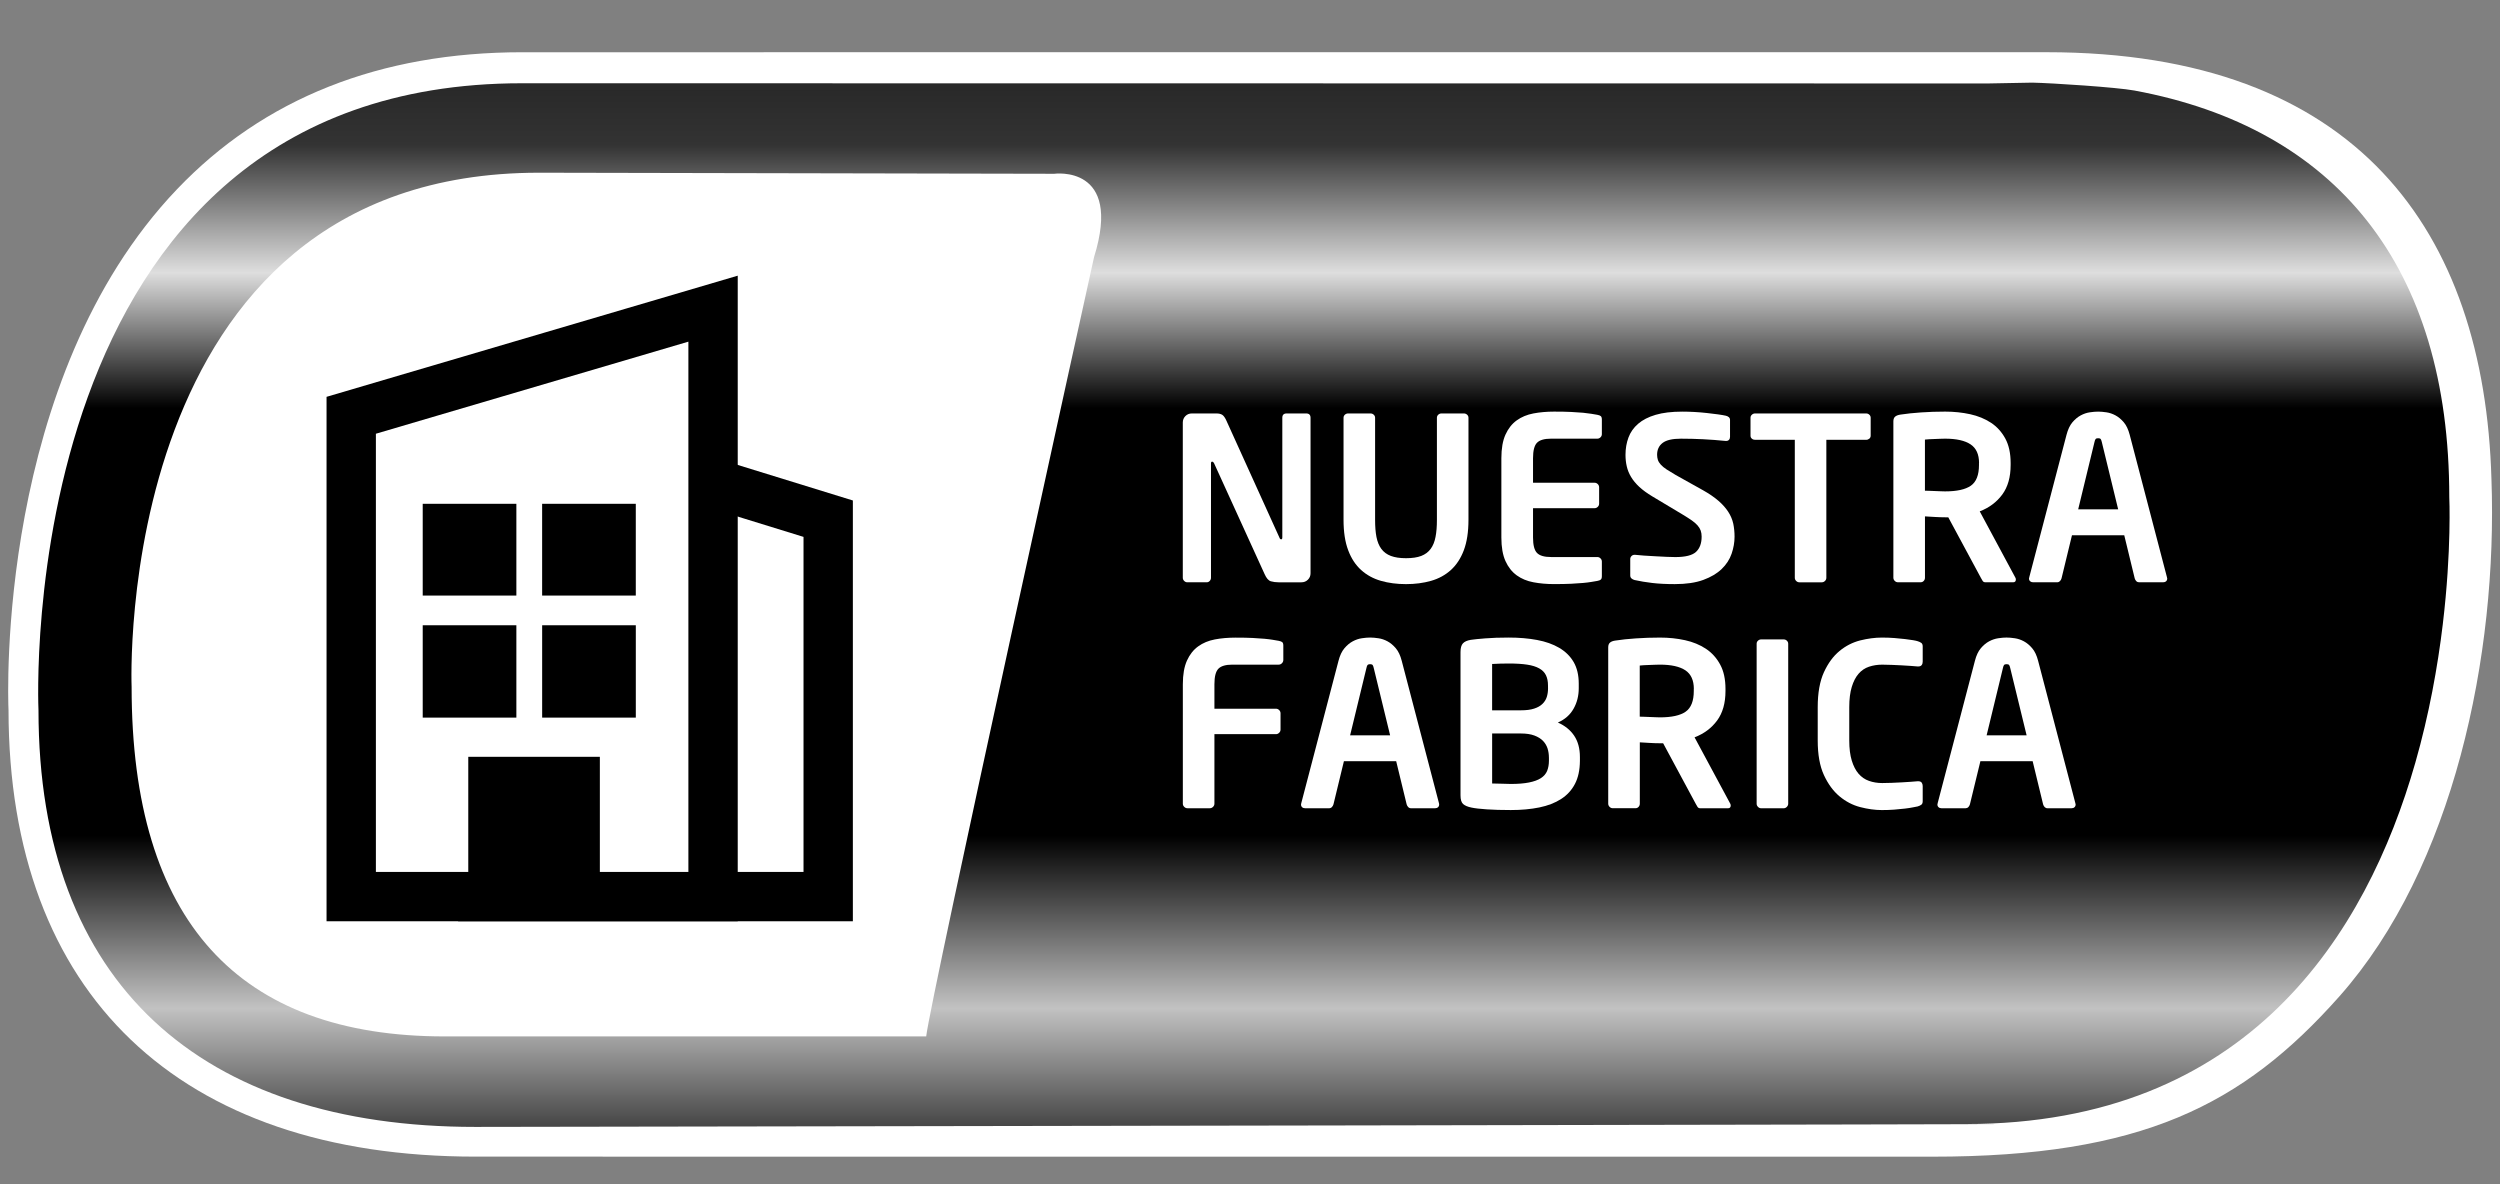
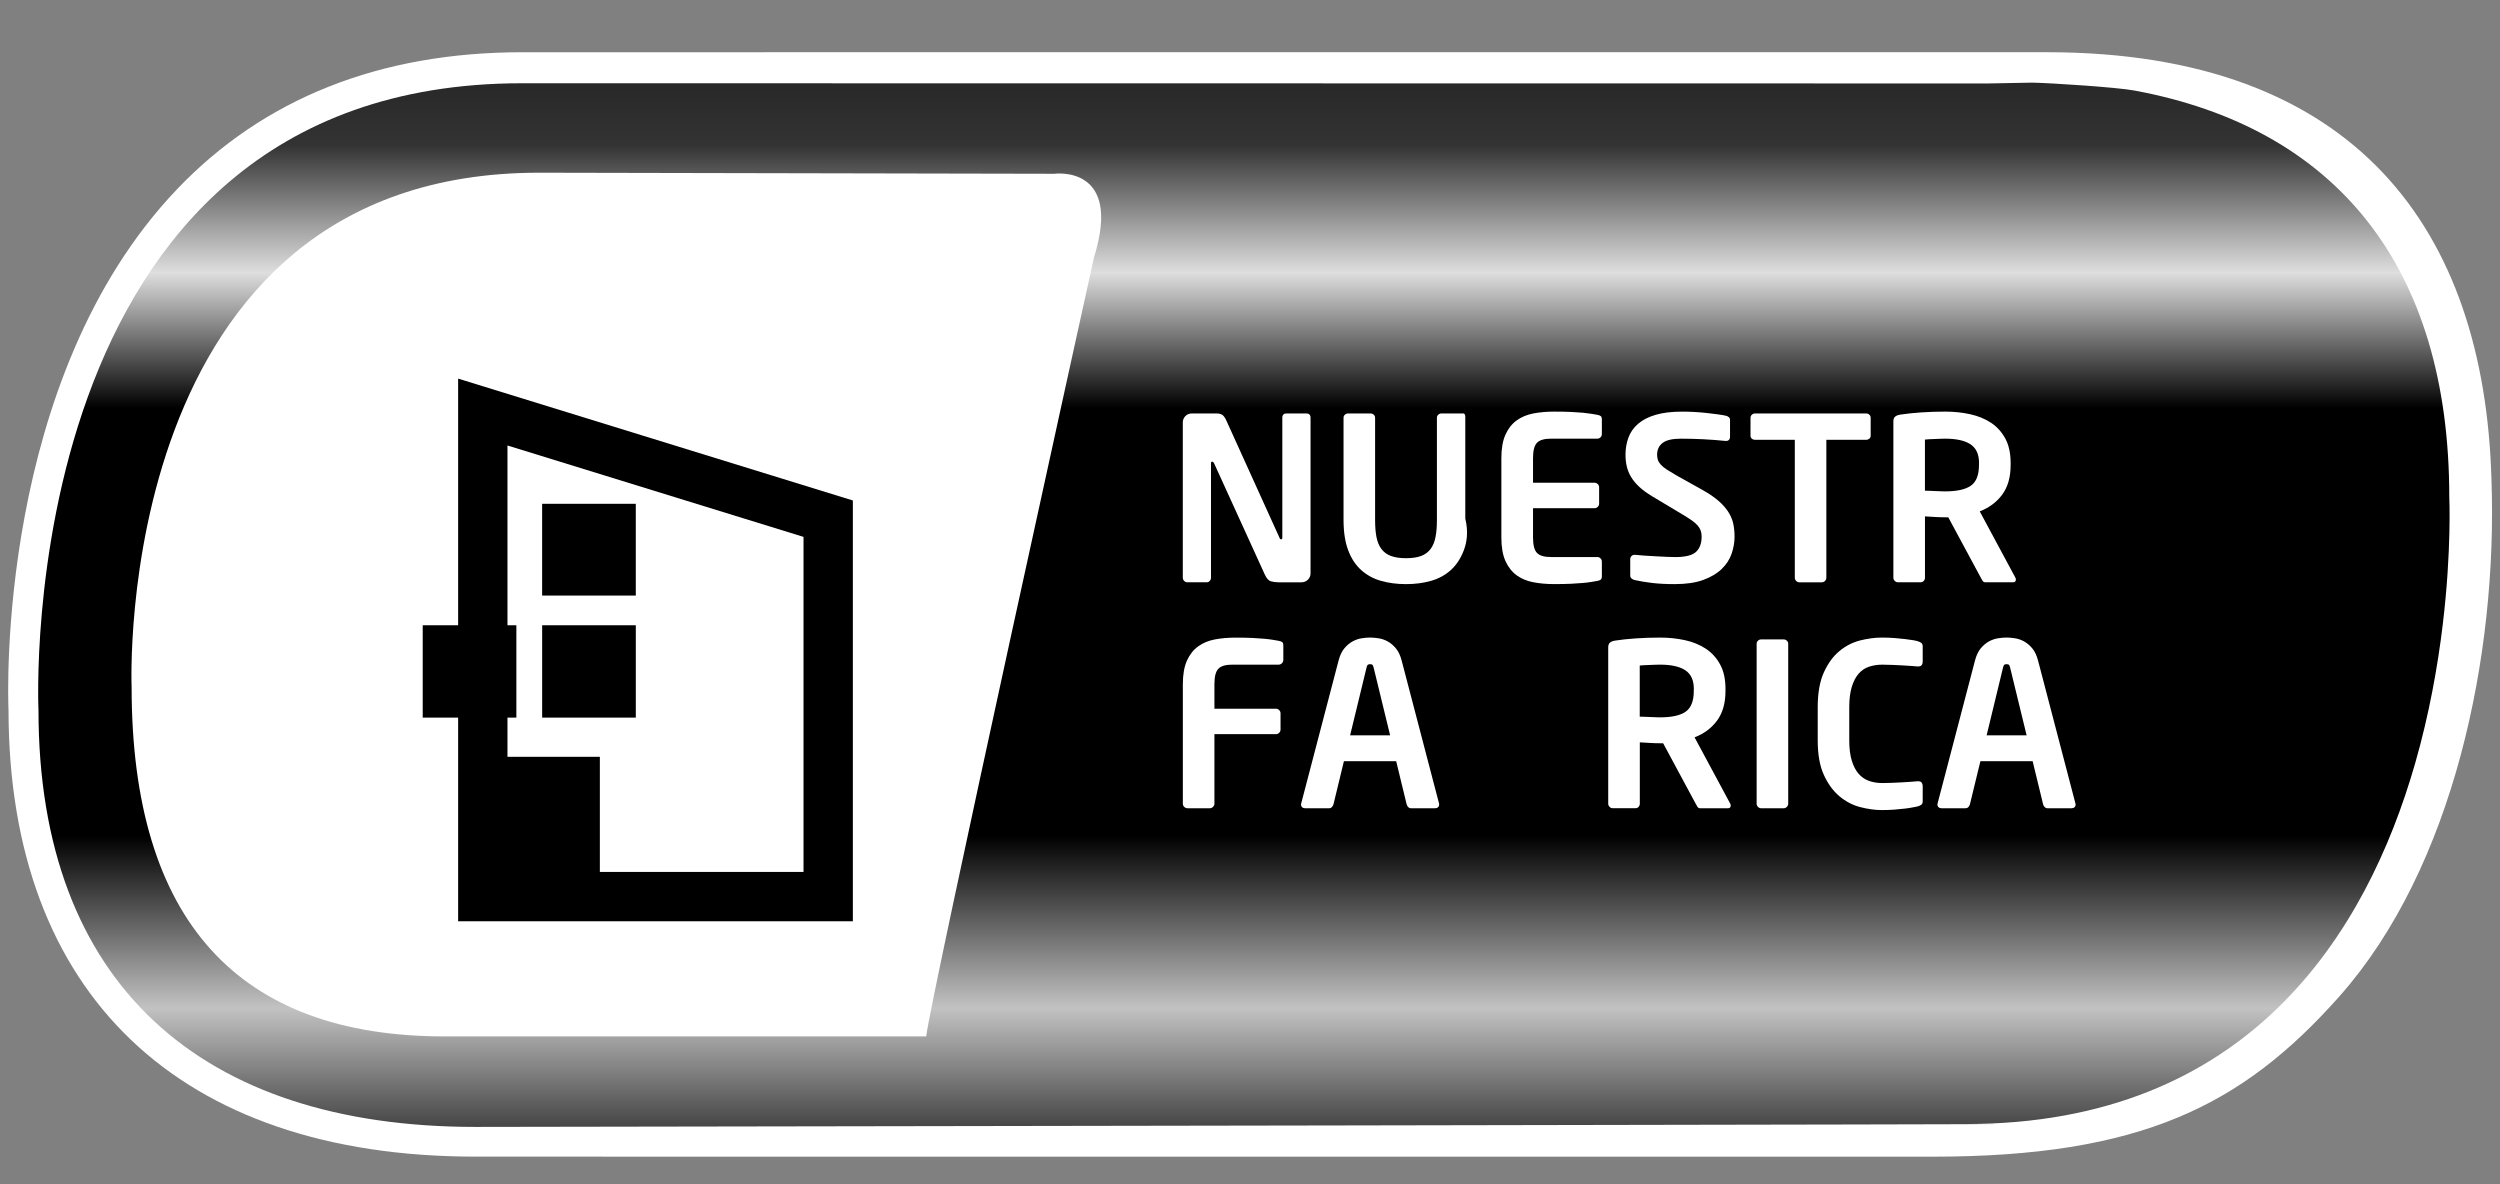
<svg xmlns="http://www.w3.org/2000/svg" version="1.1" id="Capa_1" x="0px" y="0px" width="152px" height="72px" viewBox="0 0 152 72" enable-background="new 0 0 152 72" xml:space="preserve">
  <rect x="0" y="0" width="152" height="72" fill="#808080" stroke="none" />
  <g id="Layer_1">
    <g id="SMS">
	</g>
    <g id="Copy">
	</g>
  </g>
  <g id="GC_CM3_UUID:478e9b21-5f6e-495e-a2fd-ce09588a46ba_CRC:2358267688">
    <g>
      <g>
        <path fill="#FFFFFF" d="M151.48,29.135c-0.431-15.099-8.188-25.961-27.047-25.961L31.757,3.176     c-8.657,0-15.723,2.803-20.997,8.333C-0.218,23.012,0.48,42.366,0.518,43.173c0.012,17.255,10.365,27.15,28.4,27.15l88.572,0.003     c12.688,0,18.848-3.104,24.738-9.739C149.186,52.75,151.867,39.807,151.48,29.135z" />
      </g>
      <g>
        <linearGradient id="SVGID_1_" gradientUnits="userSpaceOnUse" x1="-123.647" y1="195.023" x2="-123.647" y2="101.462" gradientTransform="matrix(1 0 0 -1 199.275 186.055)">
          <stop offset="0" style="stop-color:#000000" />
          <stop offset="0.19" style="stop-color:#333333" />
          <stop offset="0.273" style="stop-color:#DEDEDE" />
          <stop offset="0.361" style="stop-color:#000000" />
          <stop offset="0.639" style="stop-color:#000000" />
          <stop offset="0.751" style="stop-color:#C2C2C2" />
          <stop offset="0.849" style="stop-color:#242424" />
          <stop offset="1" style="stop-color:#000000" />
        </linearGradient>
        <path fill="url(#SVGID_1_)" d="M148.916,30.226c0-14.06-6.915-22.455-19.139-24.721c-1.072-0.199-4.955-0.453-6.209-0.481     l-2.668,0.05L31.733,5.062C0.551,5.062,2.34,43.177,2.34,43.177c0,16.651,9.903,25.339,26.558,25.339     c0,0,107.805-0.175,90.624-0.175c17.182,0,24.353-11.571,27.328-21.963c0.84-2.935,1.363-5.851,1.67-8.412     C149.066,33.423,148.916,30.226,148.916,30.226z M66.518,15.635c0,0-10.013,45.379-10.205,47.379c0,0-28.728,0-29.273,0     c-12.535,0-19.038-7.003-19.038-21.25c0,0-1.284-31.263,24.771-31.263l31.324,0.065C64.096,10.566,68.281,9.988,66.518,15.635z" />
      </g>
      <g>
        <path fill="#FFFFFF" d="M79.521,35.245c-0.105,0.106-0.236,0.159-0.395,0.159H77.73c-0.164,0-0.318-0.021-0.463-0.062     c-0.143-0.042-0.269-0.187-0.379-0.435l-3.067-6.729c-0.037-0.073-0.079-0.11-0.125-0.11c-0.046,0-0.068,0.037-0.068,0.11v6.95     c0,0.074-0.025,0.138-0.077,0.193c-0.051,0.055-0.112,0.083-0.186,0.083h-1.174c-0.074,0-0.139-0.027-0.193-0.083     c-0.057-0.055-0.084-0.12-0.084-0.193v-9.437c0-0.157,0.053-0.288,0.159-0.394c0.105-0.106,0.237-0.159,0.394-0.159h1.492     c0.147,0,0.266,0.028,0.353,0.083c0.087,0.055,0.173,0.175,0.255,0.359l3.22,7.102c0.026,0.074,0.063,0.11,0.11,0.11     s0.068-0.041,0.068-0.124v-7.267c0-0.175,0.088-0.263,0.264-0.263h1.188c0.175,0,0.264,0.088,0.264,0.263v9.45     C79.682,35.008,79.628,35.139,79.521,35.245z" />
-         <path fill="#FFFFFF" d="M89,33.456c-0.188,0.498-0.452,0.898-0.788,1.202c-0.336,0.304-0.735,0.523-1.202,0.657     c-0.465,0.133-0.974,0.2-1.525,0.2c-0.553,0-1.063-0.067-1.526-0.2c-0.465-0.134-0.865-0.353-1.201-0.657     c-0.338-0.304-0.601-0.704-0.788-1.202c-0.189-0.498-0.283-1.115-0.283-1.852v-6.203c0-0.074,0.027-0.136,0.082-0.187     c0.057-0.051,0.121-0.076,0.194-0.076h1.367c0.073,0,0.139,0.025,0.192,0.076c0.057,0.051,0.084,0.113,0.084,0.187v6.213     c0,0.396,0.026,0.74,0.082,1.031c0.057,0.291,0.154,0.533,0.297,0.727c0.144,0.194,0.336,0.337,0.58,0.429     c0.244,0.092,0.552,0.138,0.92,0.138c0.377,0,0.687-0.046,0.926-0.138c0.238-0.092,0.431-0.235,0.574-0.429     c0.143-0.193,0.24-0.436,0.295-0.727c0.058-0.291,0.084-0.634,0.084-1.031v-6.213c0-0.074,0.027-0.136,0.082-0.187     c0.057-0.051,0.119-0.076,0.193-0.076h1.368c0.073,0,0.138,0.025,0.193,0.076c0.056,0.05,0.083,0.113,0.083,0.187v6.203     C89.283,32.341,89.188,32.958,89,33.456z" />
+         <path fill="#FFFFFF" d="M89,33.456c-0.188,0.498-0.452,0.898-0.788,1.202c-0.336,0.304-0.735,0.523-1.202,0.657     c-0.465,0.133-0.974,0.2-1.525,0.2c-0.553,0-1.063-0.067-1.526-0.2c-0.465-0.134-0.865-0.353-1.201-0.657     c-0.338-0.304-0.601-0.704-0.788-1.202c-0.189-0.498-0.283-1.115-0.283-1.852v-6.203c0-0.074,0.027-0.136,0.082-0.187     c0.057-0.051,0.121-0.076,0.194-0.076h1.367c0.073,0,0.139,0.025,0.192,0.076c0.057,0.051,0.084,0.113,0.084,0.187v6.213     c0,0.396,0.026,0.74,0.082,1.031c0.057,0.291,0.154,0.533,0.297,0.727c0.144,0.194,0.336,0.337,0.58,0.429     c0.244,0.092,0.552,0.138,0.92,0.138c0.377,0,0.687-0.046,0.926-0.138c0.238-0.092,0.431-0.235,0.574-0.429     c0.143-0.193,0.24-0.436,0.295-0.727c0.058-0.291,0.084-0.634,0.084-1.031v-6.213c0-0.074,0.027-0.136,0.082-0.187     c0.057-0.051,0.119-0.076,0.193-0.076h1.368c0.056,0.05,0.083,0.113,0.083,0.187v6.203     C89.283,32.341,89.188,32.958,89,33.456z" />
        <path fill="#FFFFFF" d="M97.33,35.237c-0.041,0.037-0.111,0.065-0.214,0.083c-0.11,0.019-0.233,0.04-0.366,0.062     c-0.134,0.023-0.3,0.044-0.498,0.062c-0.197,0.019-0.438,0.035-0.718,0.048c-0.281,0.014-0.628,0.021-1.043,0.021     c-0.452,0-0.871-0.037-1.261-0.111c-0.389-0.073-0.726-0.214-1.014-0.421c-0.287-0.208-0.515-0.495-0.682-0.864     c-0.167-0.369-0.251-0.847-0.251-1.437v-4.82c0-0.59,0.084-1.069,0.251-1.437c0.167-0.369,0.395-0.657,0.682-0.863     c0.288-0.208,0.625-0.348,1.014-0.422c0.39-0.074,0.809-0.111,1.261-0.111c0.415,0,0.762,0.007,1.043,0.021     c0.28,0.014,0.521,0.03,0.718,0.048c0.198,0.019,0.364,0.04,0.498,0.063c0.133,0.023,0.256,0.044,0.366,0.062     c0.103,0.019,0.173,0.046,0.214,0.083c0.041,0.037,0.063,0.106,0.063,0.208v0.884c0,0.074-0.026,0.138-0.082,0.193     c-0.057,0.055-0.121,0.083-0.193,0.083h-2.818c-0.404,0-0.689,0.083-0.85,0.249c-0.162,0.165-0.242,0.479-0.242,0.939v1.492     h3.744c0.074,0,0.138,0.028,0.193,0.083c0.055,0.055,0.082,0.12,0.082,0.194v0.994c0,0.074-0.026,0.139-0.082,0.193     c-0.057,0.056-0.119,0.083-0.193,0.083h-3.744v1.782c0,0.461,0.08,0.774,0.242,0.939c0.16,0.166,0.443,0.249,0.85,0.249h2.818     c0.072,0,0.138,0.027,0.193,0.083c0.056,0.055,0.082,0.12,0.082,0.193v0.884C97.393,35.132,97.371,35.201,97.33,35.237z" />
        <path fill="#FFFFFF" d="M105.461,32.627c0,0.35-0.061,0.697-0.18,1.042c-0.119,0.345-0.32,0.654-0.602,0.926     c-0.281,0.272-0.654,0.493-1.119,0.664c-0.465,0.17-1.043,0.255-1.733,0.255c-0.524,0-0.981-0.023-1.368-0.069     c-0.387-0.046-0.745-0.105-1.077-0.179c-0.073-0.019-0.136-0.051-0.187-0.097s-0.076-0.106-0.076-0.18v-0.995     c0-0.073,0.025-0.136,0.076-0.186c0.051-0.051,0.113-0.076,0.187-0.076h0.028c0.137,0.018,0.318,0.034,0.545,0.048     c0.227,0.014,0.459,0.028,0.697,0.041c0.24,0.014,0.468,0.025,0.685,0.035c0.218,0.009,0.39,0.014,0.519,0.014     c0.617,0,1.039-0.106,1.265-0.318c0.226-0.212,0.339-0.52,0.339-0.925c0-0.139-0.02-0.26-0.057-0.367     c-0.037-0.104-0.1-0.209-0.188-0.311c-0.086-0.101-0.206-0.205-0.357-0.311c-0.151-0.105-0.344-0.228-0.573-0.366l-1.824-1.092     c-0.321-0.193-0.586-0.387-0.794-0.58c-0.207-0.193-0.373-0.394-0.497-0.601c-0.125-0.207-0.212-0.423-0.263-0.649     c-0.053-0.226-0.076-0.458-0.076-0.698c0-0.378,0.061-0.728,0.18-1.05c0.12-0.322,0.315-0.601,0.588-0.836     c0.271-0.234,0.627-0.417,1.063-0.545c0.437-0.129,0.979-0.194,1.623-0.194c0.229,0,0.475,0.007,0.731,0.021     c0.258,0.014,0.512,0.035,0.76,0.063c0.25,0.027,0.476,0.055,0.678,0.083c0.201,0.028,0.363,0.056,0.482,0.083     c0.074,0.019,0.135,0.048,0.181,0.09c0.047,0.042,0.069,0.099,0.069,0.173v1.022c0,0.073-0.021,0.133-0.063,0.179     c-0.042,0.046-0.099,0.069-0.173,0.069h-0.027c-0.461-0.046-0.916-0.081-1.367-0.104c-0.451-0.022-0.902-0.034-1.354-0.034     c-0.516,0-0.887,0.085-1.112,0.256c-0.226,0.171-0.338,0.412-0.338,0.725c0,0.111,0.017,0.214,0.048,0.311     c0.032,0.097,0.092,0.193,0.18,0.29c0.088,0.097,0.205,0.193,0.354,0.29c0.148,0.097,0.332,0.209,0.553,0.338l1.658,0.926     c0.377,0.212,0.689,0.426,0.938,0.643c0.25,0.216,0.447,0.44,0.596,0.67s0.249,0.47,0.304,0.719     C105.434,32.088,105.461,32.35,105.461,32.627z" />
        <path fill="#FFFFFF" d="M113.654,26.672c-0.057,0.046-0.12,0.069-0.193,0.069h-2.419v8.387c0,0.074-0.026,0.138-0.083,0.193     c-0.055,0.055-0.119,0.083-0.193,0.083h-1.367c-0.073,0-0.137-0.027-0.192-0.083c-0.056-0.055-0.083-0.12-0.083-0.193v-8.387     h-2.417c-0.074,0-0.14-0.022-0.192-0.069c-0.058-0.046-0.084-0.105-0.084-0.18v-1.091c0-0.074,0.026-0.136,0.084-0.187     c0.055-0.051,0.118-0.076,0.192-0.076h6.756c0.073,0,0.138,0.025,0.192,0.076c0.056,0.05,0.082,0.113,0.082,0.187v1.091     C113.736,26.566,113.709,26.626,113.654,26.672z" />
        <path fill="#FFFFFF" d="M122.564,35.237c0,0.111-0.056,0.166-0.166,0.166h-1.687c-0.073,0-0.129-0.027-0.165-0.082     c-0.037-0.056-0.074-0.12-0.111-0.193l-1.98-3.676h-0.191c-0.185,0-0.395-0.007-0.634-0.021     c-0.237-0.014-0.437-0.025-0.592-0.035v3.731c0,0.074-0.024,0.138-0.076,0.193c-0.051,0.055-0.112,0.082-0.187,0.082h-1.381     c-0.074,0-0.14-0.027-0.193-0.083c-0.057-0.055-0.084-0.12-0.084-0.193V25.62c0-0.138,0.039-0.237,0.117-0.297     c0.078-0.06,0.188-0.099,0.326-0.117c0.357-0.055,0.772-0.099,1.242-0.131c0.469-0.032,0.959-0.049,1.465-0.049     c0.533,0,1.041,0.054,1.521,0.159c0.479,0.106,0.899,0.279,1.265,0.519c0.362,0.239,0.652,0.559,0.87,0.96     c0.216,0.4,0.324,0.896,0.324,1.485v0.124c0,0.737-0.17,1.336-0.509,1.796c-0.34,0.46-0.795,0.801-1.37,1.022l2.169,4.035     C122.555,35.155,122.564,35.191,122.564,35.237z M120.326,28.15c0-0.525-0.172-0.903-0.516-1.133     c-0.345-0.23-0.86-0.346-1.549-0.346c-0.072,0-0.166,0.002-0.281,0.007c-0.114,0.005-0.231,0.009-0.352,0.014     c-0.119,0.005-0.23,0.009-0.337,0.014c-0.104,0.005-0.19,0.012-0.255,0.021v3.108c0.057,0,0.141,0.002,0.255,0.007     c0.114,0.005,0.233,0.009,0.356,0.014c0.125,0.005,0.244,0.009,0.357,0.014c0.115,0.005,0.2,0.007,0.256,0.007     c0.715,0,1.237-0.115,1.567-0.345c0.33-0.23,0.495-0.65,0.495-1.258V28.15H120.326z" />
-         <path fill="#FFFFFF" d="M131.768,35.169c0,0.074-0.023,0.131-0.07,0.172c-0.047,0.042-0.105,0.062-0.18,0.062h-1.465     c-0.064,0-0.119-0.022-0.166-0.069c-0.045-0.046-0.078-0.102-0.096-0.166l-0.637-2.625h-3.178l-0.636,2.625     c-0.019,0.064-0.051,0.12-0.097,0.166c-0.047,0.046-0.102,0.069-0.166,0.069h-1.465c-0.073,0-0.133-0.021-0.18-0.062     c-0.047-0.042-0.07-0.099-0.07-0.172c0-0.009,0.004-0.019,0.009-0.028c0.004-0.009,0.007-0.022,0.007-0.041l2.266-8.663     c0.084-0.322,0.203-0.576,0.358-0.76c0.157-0.184,0.326-0.325,0.506-0.421c0.179-0.097,0.363-0.159,0.552-0.187     c0.188-0.028,0.357-0.042,0.506-0.042c0.146,0,0.313,0.014,0.504,0.042c0.188,0.027,0.373,0.09,0.553,0.187     c0.18,0.097,0.348,0.237,0.504,0.421c0.157,0.184,0.275,0.438,0.359,0.76l2.266,8.663c0,0.019,0.003,0.032,0.007,0.041     C131.764,35.15,131.768,35.16,131.768,35.169z M127.787,26.865c-0.02-0.083-0.041-0.141-0.068-0.173     c-0.027-0.032-0.078-0.048-0.152-0.048c-0.073,0-0.125,0.016-0.151,0.048c-0.028,0.032-0.052,0.09-0.069,0.173l-0.994,4.104     h2.432L127.787,26.865z" />
        <path fill="#FFFFFF" d="M77.939,40.327c-0.056,0.055-0.119,0.083-0.193,0.083h-2.817c-0.406,0-0.689,0.083-0.851,0.249     c-0.161,0.166-0.241,0.479-0.241,0.94v1.491h3.744c0.073,0,0.138,0.028,0.192,0.083c0.056,0.055,0.084,0.12,0.084,0.193v0.994     c0,0.074-0.028,0.14-0.084,0.193c-0.055,0.055-0.119,0.084-0.192,0.084h-3.744v4.228c0,0.073-0.028,0.138-0.084,0.192     c-0.056,0.056-0.12,0.084-0.194,0.084h-1.364c-0.074,0-0.139-0.028-0.194-0.084c-0.057-0.055-0.084-0.119-0.084-0.192V41.6     c0-0.591,0.084-1.069,0.251-1.438s0.394-0.656,0.682-0.863c0.288-0.208,0.625-0.348,1.014-0.422     c0.389-0.074,0.808-0.109,1.26-0.109c0.414,0,0.762,0.006,1.043,0.021c0.28,0.014,0.521,0.03,0.718,0.049     c0.198,0.019,0.364,0.039,0.498,0.062c0.133,0.023,0.256,0.045,0.365,0.063c0.102,0.02,0.174,0.046,0.215,0.083     s0.063,0.104,0.063,0.208v0.884C78.021,40.208,77.996,40.271,77.939,40.327z" />
        <path fill="#FFFFFF" d="M87.501,48.907c0,0.073-0.022,0.131-0.069,0.172c-0.045,0.042-0.105,0.063-0.18,0.063h-1.465     c-0.064,0-0.119-0.023-0.165-0.069s-0.079-0.103-0.097-0.166l-0.637-2.625h-3.178l-0.636,2.625     c-0.019,0.063-0.052,0.12-0.097,0.166c-0.047,0.046-0.103,0.069-0.166,0.069H79.35c-0.074,0-0.134-0.021-0.18-0.063     c-0.047-0.042-0.068-0.099-0.068-0.172c0-0.009,0.002-0.019,0.006-0.028c0.004-0.009,0.008-0.021,0.008-0.042l2.266-8.663     c0.083-0.322,0.203-0.576,0.359-0.76s0.324-0.325,0.505-0.421c0.18-0.097,0.362-0.159,0.552-0.187     c0.189-0.029,0.357-0.043,0.506-0.043c0.145,0,0.313,0.014,0.504,0.043c0.188,0.027,0.373,0.09,0.553,0.187     s0.348,0.237,0.504,0.421s0.277,0.438,0.359,0.76l2.266,8.663c0,0.019,0.003,0.032,0.007,0.042     C87.498,48.889,87.501,48.896,87.501,48.907z M83.521,40.604c-0.019-0.084-0.041-0.141-0.068-0.174     c-0.028-0.031-0.079-0.048-0.152-0.048c-0.074,0-0.123,0.017-0.152,0.048c-0.026,0.033-0.051,0.09-0.067,0.174l-0.995,4.103     h2.432L83.521,40.604z" />
-         <path fill="#FFFFFF" d="M95.756,47.663c-0.197,0.378-0.479,0.685-0.843,0.918c-0.364,0.235-0.804,0.405-1.319,0.511     c-0.517,0.106-1.097,0.159-1.74,0.159c-0.563,0-1.049-0.015-1.457-0.042c-0.412-0.027-0.723-0.064-0.934-0.109     c-0.23-0.047-0.398-0.119-0.505-0.215s-0.159-0.273-0.159-0.531v-8.705c0-0.25,0.049-0.426,0.146-0.532     c0.097-0.105,0.255-0.177,0.477-0.214c0.186-0.028,0.479-0.059,0.885-0.09c0.405-0.033,0.879-0.049,1.424-0.049     c0.625,0,1.199,0.049,1.721,0.146c0.52,0.097,0.968,0.255,1.346,0.477s0.672,0.509,0.878,0.863     c0.207,0.354,0.312,0.794,0.312,1.319v0.275c0,0.461-0.105,0.877-0.317,1.25c-0.212,0.374-0.53,0.652-0.953,0.836     c0.423,0.186,0.753,0.449,0.988,0.795c0.233,0.346,0.353,0.78,0.353,1.305v0.236C96.053,46.82,95.954,47.286,95.756,47.663z      M94.118,41.673c0-0.241-0.041-0.446-0.124-0.618s-0.219-0.31-0.408-0.416c-0.188-0.106-0.436-0.184-0.738-0.229     c-0.305-0.046-0.678-0.069-1.119-0.069c-0.166,0-0.338,0.002-0.519,0.008c-0.181,0.004-0.343,0.012-0.489,0.021v2.817h1.754     c0.322,0,0.59-0.033,0.801-0.104c0.213-0.068,0.381-0.165,0.504-0.285c0.125-0.12,0.214-0.262,0.265-0.423     c0.05-0.162,0.075-0.331,0.075-0.507L94.118,41.673L94.118,41.673z M94.174,46.061c0-0.192-0.027-0.377-0.082-0.553     c-0.057-0.175-0.148-0.328-0.277-0.463c-0.129-0.133-0.305-0.242-0.523-0.325c-0.223-0.083-0.493-0.124-0.814-0.124h-1.756v3.04     c0.166,0,0.358,0.005,0.579,0.013c0.222,0.011,0.405,0.015,0.554,0.015c0.441,0,0.813-0.03,1.111-0.09     c0.301-0.06,0.539-0.147,0.719-0.263s0.307-0.263,0.381-0.442c0.072-0.181,0.109-0.39,0.109-0.628V46.061z" />
        <path fill="#FFFFFF" d="M105.227,48.977c0,0.109-0.056,0.166-0.166,0.166h-1.687c-0.073,0-0.128-0.028-0.165-0.084     c-0.037-0.055-0.074-0.119-0.111-0.192l-1.979-3.677h-0.193c-0.184,0-0.394-0.006-0.633-0.021     c-0.237-0.014-0.437-0.024-0.592-0.035v3.731c0,0.072-0.025,0.138-0.076,0.193c-0.052,0.055-0.112,0.082-0.187,0.082h-1.381     c-0.074,0-0.139-0.027-0.193-0.082c-0.055-0.056-0.084-0.121-0.084-0.193v-9.506c0-0.139,0.039-0.236,0.117-0.297     s0.188-0.1,0.326-0.117c0.357-0.055,0.772-0.1,1.242-0.131c0.469-0.032,0.958-0.049,1.465-0.049c0.533,0,1.041,0.053,1.521,0.159     s0.899,0.279,1.265,0.519c0.362,0.24,0.653,0.56,0.87,0.961c0.218,0.4,0.324,0.896,0.324,1.484v0.125     c0,0.736-0.171,1.336-0.509,1.795c-0.34,0.461-0.795,0.801-1.371,1.022l2.17,4.034C105.217,48.893,105.227,48.93,105.227,48.977z      M102.986,41.889c0-0.525-0.172-0.904-0.514-1.134c-0.346-0.229-0.861-0.345-1.55-0.345c-0.073,0-0.167,0.002-0.28,0.007     c-0.115,0.004-0.232,0.009-0.353,0.013c-0.119,0.006-0.231,0.01-0.337,0.014c-0.105,0.006-0.189,0.013-0.256,0.021v3.108     c0.057,0,0.141,0.002,0.256,0.007c0.113,0.005,0.234,0.01,0.357,0.014c0.123,0.006,0.242,0.01,0.356,0.014     c0.115,0.004,0.2,0.008,0.255,0.008c0.717,0,1.238-0.115,1.568-0.346s0.494-0.649,0.494-1.258v-0.123H102.986z" />
        <path fill="#FFFFFF" d="M108.639,49.059c-0.056,0.056-0.119,0.084-0.193,0.084h-1.366c-0.074,0-0.14-0.028-0.192-0.084     c-0.058-0.055-0.084-0.119-0.084-0.192v-9.728c0-0.074,0.026-0.136,0.084-0.187c0.055-0.052,0.118-0.076,0.192-0.076h1.366     c0.074,0,0.139,0.024,0.193,0.076c0.055,0.051,0.084,0.112,0.084,0.187v9.728C108.723,48.939,108.693,49.003,108.639,49.059z" />
        <path fill="#FFFFFF" d="M116.816,48.927c-0.055,0.042-0.129,0.076-0.221,0.104c-0.056,0.009-0.148,0.027-0.283,0.055     c-0.133,0.028-0.297,0.053-0.49,0.076c-0.193,0.021-0.41,0.043-0.648,0.063c-0.24,0.019-0.494,0.027-0.76,0.027     c-0.415,0-0.854-0.061-1.313-0.18c-0.461-0.119-0.881-0.34-1.26-0.656c-0.381-0.318-0.695-0.748-0.947-1.292     c-0.25-0.543-0.377-1.243-0.377-2.101v-2.03c0-0.865,0.127-1.572,0.377-2.121c0.252-0.547,0.566-0.978,0.947-1.291     c0.379-0.313,0.799-0.526,1.26-0.644c0.461-0.114,0.897-0.172,1.313-0.172c0.266,0,0.52,0.008,0.76,0.027     c0.238,0.018,0.455,0.039,0.648,0.063c0.193,0.022,0.357,0.045,0.49,0.068c0.135,0.023,0.229,0.044,0.283,0.063     c0.092,0.027,0.166,0.063,0.221,0.104c0.057,0.042,0.084,0.113,0.084,0.214v0.926c0,0.084-0.021,0.151-0.063,0.207     c-0.041,0.056-0.112,0.084-0.214,0.084h-0.027c-0.119-0.01-0.266-0.021-0.436-0.035c-0.172-0.014-0.354-0.025-0.547-0.034     c-0.192-0.009-0.391-0.019-0.594-0.027c-0.203-0.01-0.396-0.014-0.58-0.014c-0.285,0-0.553,0.042-0.803,0.125     c-0.248,0.083-0.459,0.226-0.635,0.428c-0.175,0.202-0.313,0.47-0.414,0.802s-0.152,0.741-0.152,1.229v2.031     c0,0.479,0.051,0.884,0.152,1.216c0.102,0.331,0.239,0.599,0.414,0.801c0.176,0.202,0.387,0.349,0.635,0.435     c0.25,0.088,0.518,0.131,0.803,0.131c0.185,0,0.377-0.004,0.58-0.013s0.4-0.019,0.594-0.028c0.193-0.008,0.375-0.021,0.547-0.034     c0.17-0.015,0.314-0.025,0.436-0.035h0.027c0.102,0,0.173,0.028,0.214,0.083c0.041,0.056,0.063,0.125,0.063,0.208v0.926     C116.9,48.814,116.873,48.886,116.816,48.927z" />
        <path fill="#FFFFFF" d="M126.199,48.907c0,0.073-0.023,0.131-0.07,0.172c-0.046,0.042-0.105,0.063-0.18,0.063h-1.465     c-0.064,0-0.119-0.023-0.166-0.069c-0.045-0.046-0.077-0.103-0.096-0.166l-0.637-2.625h-3.177l-0.638,2.625     c-0.018,0.063-0.051,0.12-0.096,0.166c-0.047,0.046-0.104,0.069-0.166,0.069h-1.465c-0.072,0-0.133-0.021-0.179-0.063     c-0.048-0.042-0.07-0.099-0.07-0.172c0-0.009,0.003-0.019,0.009-0.028c0.004-0.009,0.006-0.021,0.006-0.042l2.267-8.663     c0.082-0.322,0.202-0.576,0.358-0.76s0.324-0.325,0.504-0.421c0.181-0.097,0.365-0.159,0.554-0.187     c0.188-0.029,0.356-0.043,0.505-0.043c0.146,0,0.314,0.014,0.504,0.043c0.188,0.027,0.373,0.09,0.553,0.187     s0.348,0.237,0.504,0.421c0.157,0.184,0.276,0.438,0.359,0.76l2.266,8.663c0,0.019,0.004,0.032,0.008,0.042     S126.199,48.896,126.199,48.907z M122.219,40.604c-0.018-0.084-0.041-0.141-0.068-0.174c-0.026-0.031-0.078-0.048-0.15-0.048     c-0.075,0-0.125,0.017-0.152,0.048c-0.027,0.033-0.051,0.09-0.068,0.174l-0.994,4.103h2.431L122.219,40.604z" />
      </g>
      <g>
        <polygon fill="#FFFFFF" stroke="#000000" stroke-width="3" stroke-miterlimit="10" points="50.354,54.514 50.354,31.536      29.354,25.053 29.354,54.514    " />
-         <polygon fill="#FFFFFF" stroke="#000000" stroke-width="3" stroke-miterlimit="10" points="21.354,54.514 21.354,25.249      43.354,18.767 43.354,54.514    " />
        <g>
          <g>
-             <rect x="25.701" y="30.631" width="5.694" height="5.579" />
-           </g>
+             </g>
          <g>
            <rect x="32.962" y="30.631" width="5.694" height="5.579" />
          </g>
          <g>
            <rect x="25.701" y="38.016" width="5.694" height="5.615" />
          </g>
          <g>
            <rect x="32.963" y="38.016" width="5.694" height="5.615" />
          </g>
        </g>
        <rect x="28.471" y="46.014" width="8" height="8" />
      </g>
    </g>
  </g>
</svg>